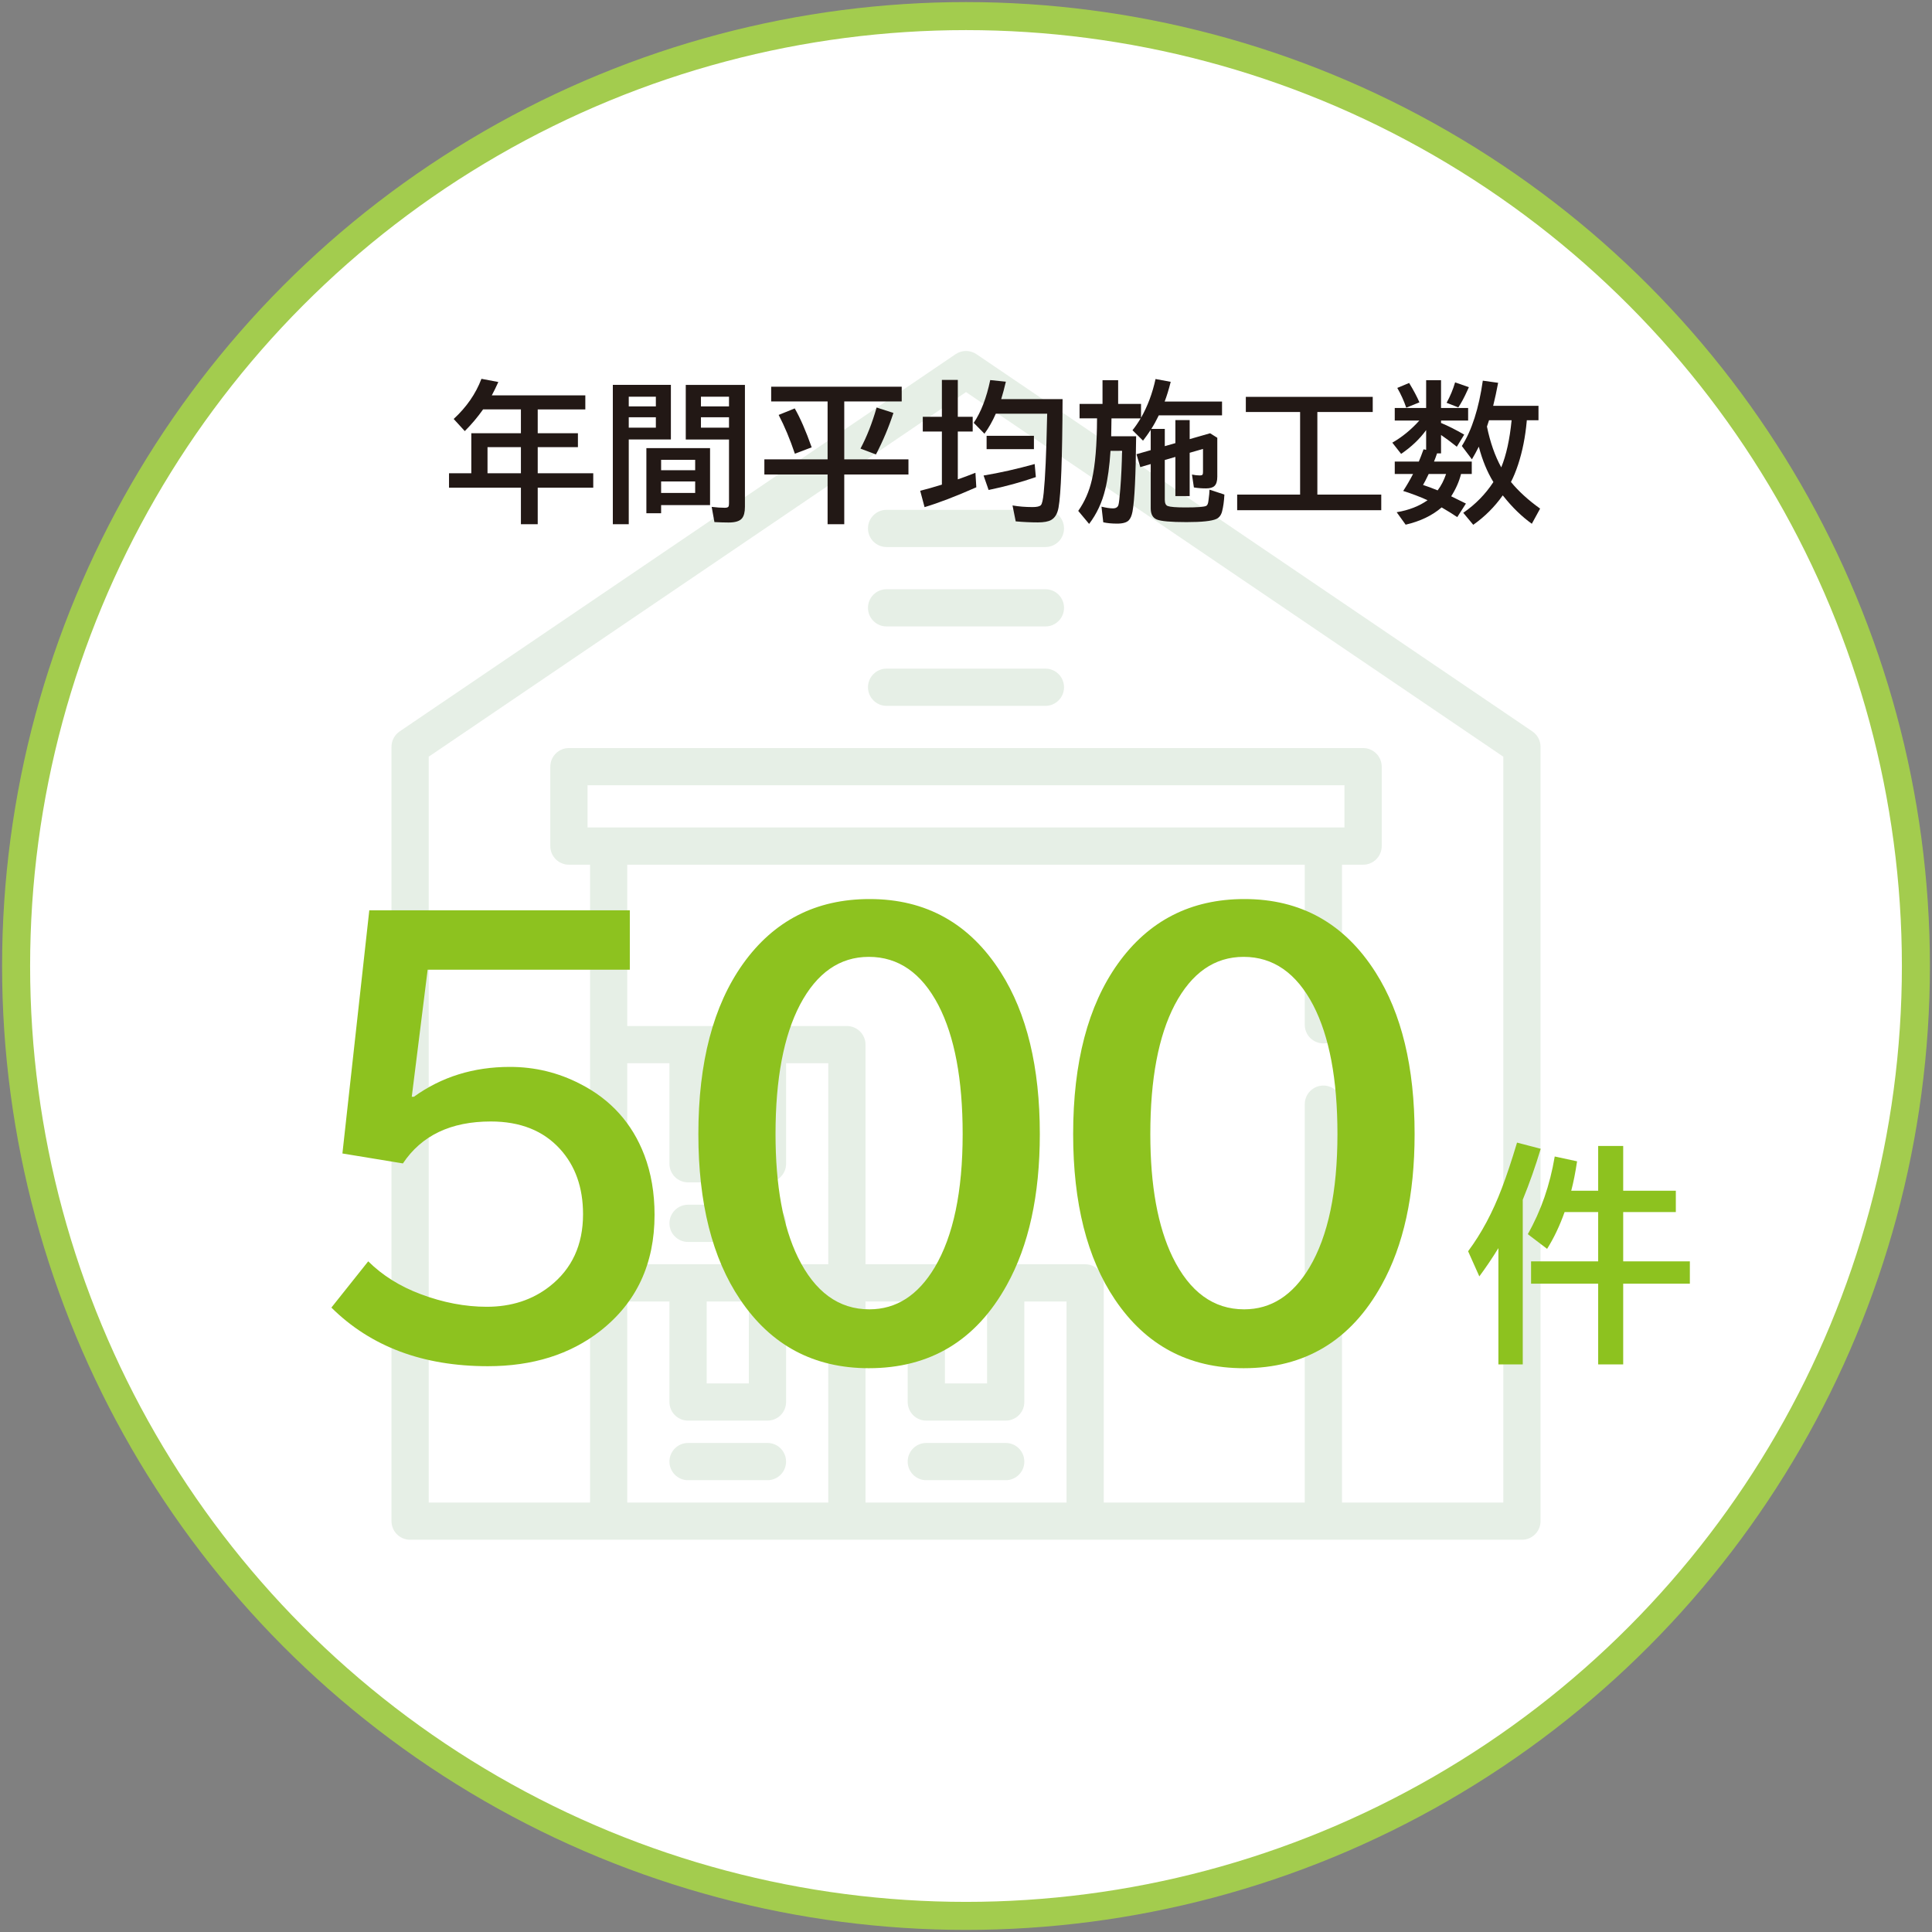
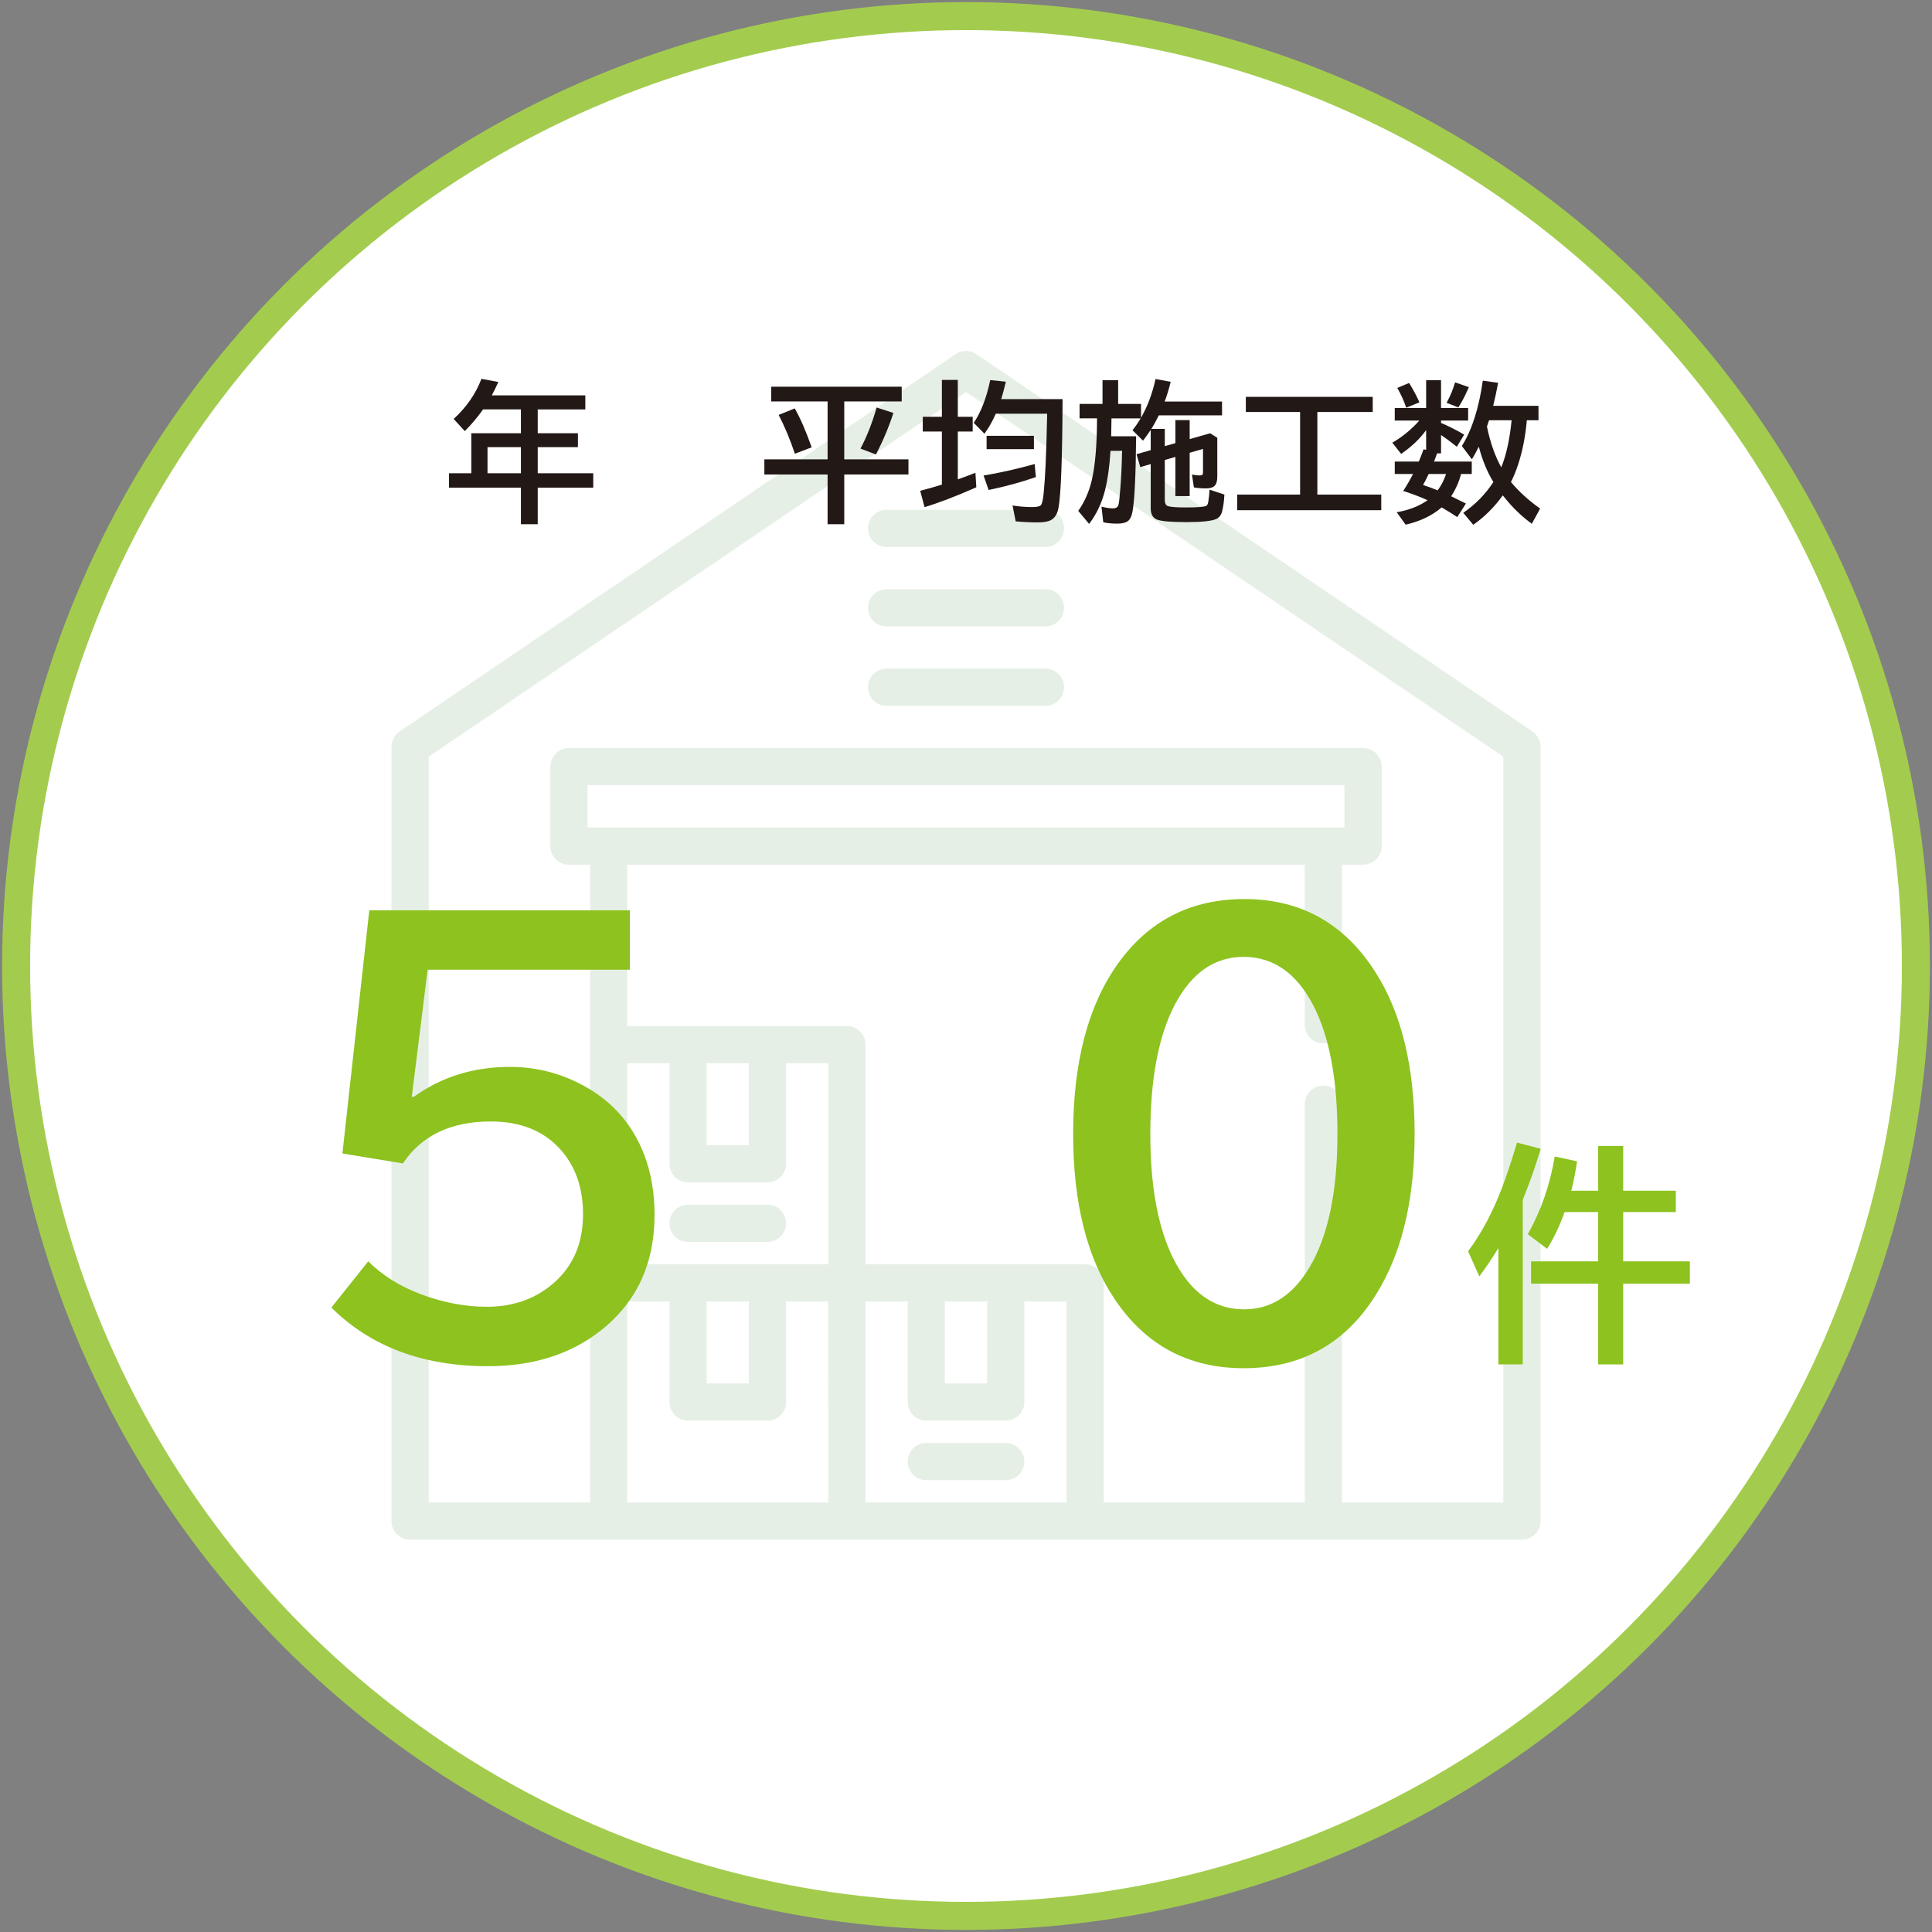
<svg xmlns="http://www.w3.org/2000/svg" version="1.1" width="300" height="300" viewBox="-0.324 -0.322 300 300" enable-background="new -0.324 -0.322 300 300" xml:space="preserve">
  <rect x="-0.324" y="-0.322" width="300" height="300" fill="#808080" stroke="none" />
  <defs>
</defs>
  <path fill="#FFFFFF" d="M297.176,149.677c0,81.461-66.037,147.502-147.498,147.502c-81.464,0-147.502-66.041-147.502-147.502  c0-81.462,66.038-147.501,147.502-147.501C231.139,2.176,297.176,68.215,297.176,149.677" />
  <circle fill="none" stroke="#A3CC4E" stroke-width="4.352" cx="149.676" cy="149.677" r="147.5" />
  <path fill="#E6EFE6" d="M237.624,113.252l-86.322-58.575c-0.979-0.667-2.268-0.667-3.246,0l-86.322,58.575  c-0.793,0.54-1.268,1.435-1.268,2.393v120.232c0,1.598,1.293,2.891,2.891,2.891H236c1.595,0,2.891-1.293,2.891-2.891V115.645  C238.891,114.687,238.418,113.792,237.624,113.252 M128.289,232.99H97.076v-31.217h6.551v15.605c0,1.6,1.293,2.893,2.891,2.893  h12.331c1.598,0,2.891-1.293,2.891-2.893v-15.605h6.55V232.99z M90.909,121.616h117.536v6.553H90.909V121.616z M109.407,201.773  h6.551v12.717h-6.551V201.773z M128.289,195.992H97.076v-31.215h6.551v15.609c0,1.596,1.293,2.889,2.888,2.889h12.334  c1.598,0,2.891-1.293,2.891-2.889v-15.609h6.55V195.992z M109.407,164.777h6.551v12.719h-6.551V164.777z M165.286,232.99H134.07  v-31.217h6.551v15.605c0,1.6,1.293,2.893,2.891,2.893h12.334c1.595,0,2.888-1.293,2.888-2.893v-15.605h6.553V232.99z   M146.402,201.773h6.55v12.717h-6.55V201.773z M233.11,232.99h-25.049v-61.855c0-1.594-1.291-2.891-2.891-2.891  c-1.595,0-2.891,1.295-2.891,2.891v61.855h-31.216v-34.107c0-1.598-1.293-2.891-2.888-2.891H134.07v-34.104  c0-1.598-1.293-2.889-2.891-2.889H97.076v-25.05H202.28v24.857c0,1.596,1.293,2.891,2.891,2.891c1.6,0,2.891-1.295,2.891-2.891  V133.95h3.276c1.595,0,2.891-1.293,2.891-2.891v-12.331c0-1.596-1.296-2.892-2.891-2.892H88.021c-1.598,0-2.894,1.296-2.894,2.892  v12.331c0,1.598,1.294,2.891,2.894,2.891h3.276v99.041H66.246V117.178l83.433-56.617l83.432,56.617V232.99z" />
  <path fill="#E6EFE6" d="M162.009,78.843h-24.663c-1.597,0-2.89,1.292-2.89,2.889c0,1.596,1.293,2.889,2.89,2.889h24.663  c1.598,0,2.888-1.293,2.888-2.889C164.897,80.135,163.607,78.843,162.009,78.843" />
  <path fill="#E6EFE6" d="M162.009,91.173h-24.663c-1.597,0-2.89,1.294-2.89,2.889c0,1.596,1.293,2.889,2.89,2.889h24.663  c1.598,0,2.888-1.293,2.888-2.889C164.897,92.468,163.607,91.173,162.009,91.173" />
  <path fill="#E6EFE6" d="M162.009,103.504h-24.663c-1.597,0-2.89,1.295-2.89,2.888c0,1.597,1.293,2.893,2.89,2.893h24.663  c1.598,0,2.888-1.296,2.888-2.893C164.897,104.799,163.607,103.504,162.009,103.504" />
  <path fill="#E6EFE6" d="M118.848,186.746h-12.331c-1.595,0-2.891,1.291-2.891,2.891c0,1.598,1.293,2.891,2.891,2.891h12.331  c1.598,0,2.888-1.293,2.888-2.891C121.736,188.037,120.446,186.746,118.848,186.746" />
-   <path fill="#E6EFE6" d="M118.848,223.74h-12.331c-1.595,0-2.891,1.291-2.891,2.891c0,1.594,1.293,2.891,2.891,2.891h12.331  c1.598,0,2.888-1.293,2.888-2.891C121.736,225.031,120.446,223.74,118.848,223.74" />
  <path fill="#E6EFE6" d="M155.845,223.74h-12.334c-1.598,0-2.891,1.291-2.891,2.891c0,1.594,1.293,2.891,2.891,2.891h12.334  c1.595,0,2.888-1.293,2.888-2.891C158.733,225.031,157.44,223.74,155.845,223.74" />
  <path fill="#8DC21F" d="M57.02,141.031h40.454v9.227H66.08l-2.464,19.722h0.334c4.286-3.089,9.254-4.634,14.904-4.634  c3.868,0,7.5,0.877,10.896,2.631c4.759,2.422,8.085,6.11,9.978,11.065c1.058,2.784,1.587,5.874,1.587,9.27  c0,7.628-2.812,13.641-8.434,18.039c-4.676,3.646-10.493,5.47-17.45,5.47c-10.076,0-18.175-3.034-24.298-9.102l5.72-7.181  c2.227,2.199,4.939,3.897,8.141,5.094c3.479,1.309,6.902,1.962,10.271,1.962c3.813,0,7.068-1.058,9.769-3.174  c3.451-2.7,5.177-6.431,5.177-11.192c0-4.147-1.197-7.53-3.59-10.147c-2.589-2.84-6.165-4.26-10.729-4.26  c-6.207,0-10.757,2.171-13.651,6.513l-9.394-1.544L57.02,141.031z" />
-   <path fill="#8DC21F" d="M134.712,139.282c8.767,0,15.558,3.8,20.373,11.397c4.035,6.346,6.054,14.71,6.054,25.091  c0,9.49-1.712,17.312-5.135,23.462c-4.76,8.601-11.899,12.9-21.417,12.9c-8.545,0-15.21-3.563-19.997-10.688  c-4.314-6.401-6.472-14.96-6.472-25.675c0-11.133,2.31-19.941,6.931-26.427C119.836,142.637,126.39,139.282,134.712,139.282z   M134.587,148.258c-4.51,0-8.072,2.478-10.688,7.432c-2.533,4.843-3.799,11.536-3.799,20.081c0,7.988,1.154,14.361,3.465,19.12  c2.644,5.4,6.345,8.1,11.104,8.1c4.175,0,7.557-2.171,10.146-6.513c2.895-4.87,4.342-11.772,4.342-20.707  c0-8.488-1.253-15.154-3.758-19.998C142.784,150.763,139.179,148.258,134.587,148.258z" />
  <path fill="#8DC21F" d="M192.909,139.282c8.767,0,15.558,3.8,20.373,11.397c4.035,6.346,6.054,14.71,6.054,25.091  c0,9.49-1.712,17.312-5.135,23.462c-4.76,8.601-11.899,12.9-21.417,12.9c-8.545,0-15.21-3.563-19.997-10.688  c-4.314-6.401-6.472-14.96-6.472-25.675c0-11.133,2.31-19.941,6.931-26.427C178.033,142.637,184.586,139.282,192.909,139.282z   M192.784,148.258c-4.51,0-8.072,2.478-10.688,7.432c-2.533,4.843-3.799,11.536-3.799,20.081c0,7.988,1.154,14.361,3.465,19.12  c2.644,5.4,6.345,8.1,11.104,8.1c4.175,0,7.557-2.171,10.146-6.513c2.895-4.87,4.342-11.772,4.342-20.707  c0-8.488-1.253-15.154-3.758-19.998C200.98,150.763,197.375,148.258,192.784,148.258z" />
  <path fill="#8DC21F" d="M236.128,185.973v25.566h-3.781v-18.055c-0.941,1.533-1.929,2.997-2.962,4.391l-1.743-3.903  c2.079-2.788,3.827-6.06,5.245-9.812c0.731-1.906,1.516-4.258,2.353-7.059l3.677,0.959  C238.103,180.779,237.174,183.416,236.128,185.973z M247.838,187.883h-5.211c-0.754,2.126-1.66,4.031-2.718,5.716l-2.997-2.282  c2.045-3.602,3.438-7.621,4.182-12.059l3.469,0.748c-0.256,1.732-0.559,3.254-0.906,4.566h4.182v-6.948h3.886v6.948h8.173v3.311  h-8.173v7.657h10.351v3.468h-10.351v12.531h-3.886v-12.531h-10.42v-3.468h10.42V187.883z" />
  <path fill="#221815" d="M83.173,63.25v3.698h6.243v2.162h-6.243v4.055h8.623v2.242h-8.623v5.672h-2.61v-5.672H69.399v-2.242h3.461  v-6.216h7.703V63.25h-5.875c-0.836,1.188-1.782,2.311-2.84,3.369l-1.725-1.885c1.992-1.832,3.43-3.91,4.312-6.233l2.621,0.495  c-0.36,0.798-0.697,1.488-1.012,2.071h14.521v2.185H83.173z M80.563,73.164v-4.055h-5.186v4.055H80.563z" />
-   <path fill="#221815" d="M103.851,59.441v8.48h-6.542v13.156h-2.473V59.441H103.851z M97.309,61.281v1.497h4.208v-1.497H97.309z   M97.309,64.469v1.613h4.208v-1.613H97.309z M109.933,69.262v8.848h-7.6v1.265h-2.288V69.262H109.933z M102.333,71.078v1.612h5.289  v-1.612H102.333z M102.333,74.438v1.786h5.289v-1.786H102.333z M115.348,59.441v18.947c0,0.82-0.153,1.414-0.46,1.781  c-0.345,0.429-1.035,0.644-2.069,0.644c-0.629,0-1.364-0.022-2.208-0.067l-0.425-2.358c0.782,0.092,1.46,0.138,2.035,0.138  c0.321,0,0.517-0.069,0.586-0.207c0.046-0.092,0.069-0.256,0.069-0.494v-9.902h-6.715v-8.48H115.348z M108.519,61.281v1.497h4.357  v-1.497H108.519z M108.519,64.469v1.613h4.357v-1.613H108.519z" />
  <path fill="#221815" d="M130.772,62.016v8.987h9.969v2.357h-9.969v7.719h-2.587v-7.719h-9.819v-2.357h9.819v-8.987h-8.761v-2.288  h20.27v2.288H130.772z M123.103,70.129c-0.759-2.252-1.598-4.259-2.518-6.021l2.495-1.011c0.858,1.486,1.736,3.501,2.633,6.044  L123.103,70.129z M133.29,69.336c0.989-1.854,1.824-3.979,2.507-6.378l2.61,0.839c-0.721,2.214-1.625,4.363-2.714,6.447  L133.29,69.336z" />
  <path fill="#221815" d="M145.932,64.399v-5.728h2.472v5.728h2.311v2.288h-2.311v7.427c0.805-0.276,1.717-0.617,2.736-1.023  l0.138,2.253c-3.196,1.411-5.875,2.438-8.037,3.082l-0.678-2.541c0.988-0.245,2.111-0.563,3.369-0.955v-8.244h-2.967v-2.288H145.932  z M155.141,61.657h9.531c-0.038,9.158-0.249,14.779-0.632,16.863c-0.169,0.928-0.548,1.56-1.139,1.897  c-0.444,0.253-1.134,0.379-2.069,0.379c-1.104,0-2.25-0.054-3.438-0.161l-0.495-2.472c0.966,0.169,2.005,0.253,3.116,0.253  c0.667,0,1.096-0.1,1.287-0.299c0.185-0.191,0.33-0.828,0.438-1.908c0.237-2.314,0.41-6.115,0.518-11.403l0.022-0.885h-7.979  c-0.498,1.142-1.084,2.177-1.759,3.104l-1.667-1.69c1.127-1.647,1.981-3.861,2.564-6.641l2.426,0.252  C155.627,59.966,155.386,60.869,155.141,61.657z M152.405,73.517c2.506-0.414,5.15-1.009,7.934-1.784l0.184,2.026  c-2.292,0.798-4.737,1.465-7.336,2.002L152.405,73.517z M152.876,67.353h7.347v2.069h-7.347V67.353z" />
  <path fill="#221815" d="M178.452,66.277h2.093v2.681l1.644-0.472v-3.578h2.219v2.957l3.174-0.909l1.115,0.702v6.04  c0,0.683-0.146,1.162-0.437,1.438c-0.261,0.253-0.698,0.38-1.312,0.38c-0.674,0-1.303-0.05-1.885-0.149l-0.299-2.001  c0.437,0.092,0.839,0.138,1.207,0.138c0.253,0,0.402-0.05,0.448-0.149c0.038-0.077,0.058-0.214,0.058-0.414v-3.553l-2.07,0.598  v6.721h-2.219v-6.077l-1.644,0.472v6.19c0,0.528,0.153,0.85,0.46,0.964c0.406,0.146,1.325,0.218,2.759,0.218  c1.848,0,2.925-0.084,3.231-0.253c0.168-0.1,0.275-0.345,0.321-0.736c0-0.054,0.016-0.176,0.046-0.368  c0.069-0.467,0.111-0.935,0.127-1.403l2.311,0.759c-0.054,1.043-0.176,1.924-0.367,2.645c-0.146,0.552-0.438,0.932-0.874,1.139  c-0.706,0.329-2.254,0.494-4.646,0.494c-2.445,0-3.989-0.138-4.633-0.414c-0.613-0.261-0.92-0.835-0.92-1.725v-6.875l-1.621,0.472  l-0.587-2l2.208-0.633v-3.15l-0.092,0.138c-0.3,0.46-0.668,0.973-1.104,1.54l-1.632-1.621c0.437-0.544,0.857-1.157,1.264-1.839  h-4.529c-0.008,1.064-0.023,1.99-0.046,2.779h3.874c-0.054,6.043-0.241,9.938-0.563,11.687c-0.115,0.613-0.304,1.062-0.564,1.346  c-0.329,0.353-0.938,0.529-1.828,0.529c-0.827,0-1.544-0.069-2.149-0.206l-0.276-2.427c0.713,0.176,1.303,0.265,1.771,0.265  c0.467,0,0.754-0.177,0.861-0.529c0.085-0.269,0.181-1.101,0.288-2.497c0.146-1.803,0.237-3.77,0.276-5.902h-1.794  c-0.153,2.378-0.426,4.364-0.816,5.959c-0.491,2.041-1.326,3.835-2.507,5.384l-1.689-2.024c0.996-1.411,1.701-3.018,2.115-4.819  c0.521-2.247,0.789-5.429,0.805-9.547h-2.713v-2.242h3.563v-3.683h2.427v3.683h3.553v2.15c1.019-1.793,1.77-3.799,2.253-6.018  l2.356,0.437c-0.299,1.187-0.612,2.208-0.942,3.065h8.911v2.139h-9.819C179.221,64.985,178.834,65.687,178.452,66.277z" />
  <path fill="#221815" d="M204.235,63.656V76.48h9.922v2.426h-22.373V76.48h9.772V63.656h-8.428v-2.357h19.706v2.357H204.235z" />
  <path fill="#221815" d="M226.545,73.281c-0.292,1.166-0.802,2.319-1.529,3.462c0.552,0.261,1.314,0.637,2.288,1.127l-1.346,2.105  c-0.689-0.468-1.499-0.97-2.426-1.507c-1.464,1.265-3.327,2.159-5.588,2.68l-1.392-1.932c1.886-0.314,3.484-0.936,4.795-1.864  c-1.181-0.537-2.441-1.016-3.783-1.438c0.553-0.851,1.063-1.729,1.529-2.634h-2.84V71.35h3.737c0.207-0.481,0.452-1.116,0.735-1.904  l0.402,0.081v-3.063c-1.004,1.384-2.299,2.615-3.886,3.693l-1.368-1.743c1.51-0.856,2.908-2,4.196-3.429h-3.817V63.03h4.875v-4.311  h2.312v4.311h4.208v1.955h-4.208v0.367c1.073,0.444,2.272,1.048,3.599,1.813l-1.15,1.882l-0.333-0.264  c-0.689-0.551-1.396-1.071-2.115-1.561v2.857h-0.621c-0.153,0.459-0.311,0.883-0.472,1.274h5.864v1.928H226.545z M218.037,62.983  c-0.36-1.057-0.823-2.081-1.391-3.069l1.839-0.77c0.698,1.149,1.23,2.153,1.599,3.011L218.037,62.983z M224.223,73.281h-2.702  c-0.376,0.782-0.667,1.349-0.874,1.702c0.667,0.214,1.422,0.495,2.265,0.839C223.449,75.117,223.885,74.27,224.223,73.281z   M224.303,62.224c0.56-1.019,1-2.076,1.322-3.172l2.139,0.747c-0.069,0.153-0.143,0.314-0.219,0.483  c-0.506,1.126-0.981,2.011-1.426,2.654L224.303,62.224z M231.57,74.53c-0.951-1.54-1.706-3.371-2.266-5.493  c-0.329,0.667-0.686,1.321-1.069,1.965l-1.563-2.068c1.556-2.459,2.641-5.841,3.254-10.146l2.38,0.333  c-0.237,1.264-0.494,2.456-0.771,3.574h7.037v2.242h-1.817l-0.011,0.172c-0.215,2.405-0.659,4.638-1.334,6.698  c-0.353,1.065-0.725,1.968-1.115,2.711c1.188,1.448,2.698,2.826,4.53,4.136l-1.288,2.355c-1.563-1.127-3.017-2.533-4.357-4.22  l-0.161-0.184c-1.265,1.786-2.79,3.308-4.576,4.564l-1.552-1.861C228.776,78.008,230.335,76.415,231.57,74.53z M232.789,72.25  c0.781-1.909,1.317-4.346,1.609-7.313h-3.507c-0.139,0.452-0.245,0.778-0.322,0.978C231.075,68.375,231.815,70.487,232.789,72.25z" />
</svg>